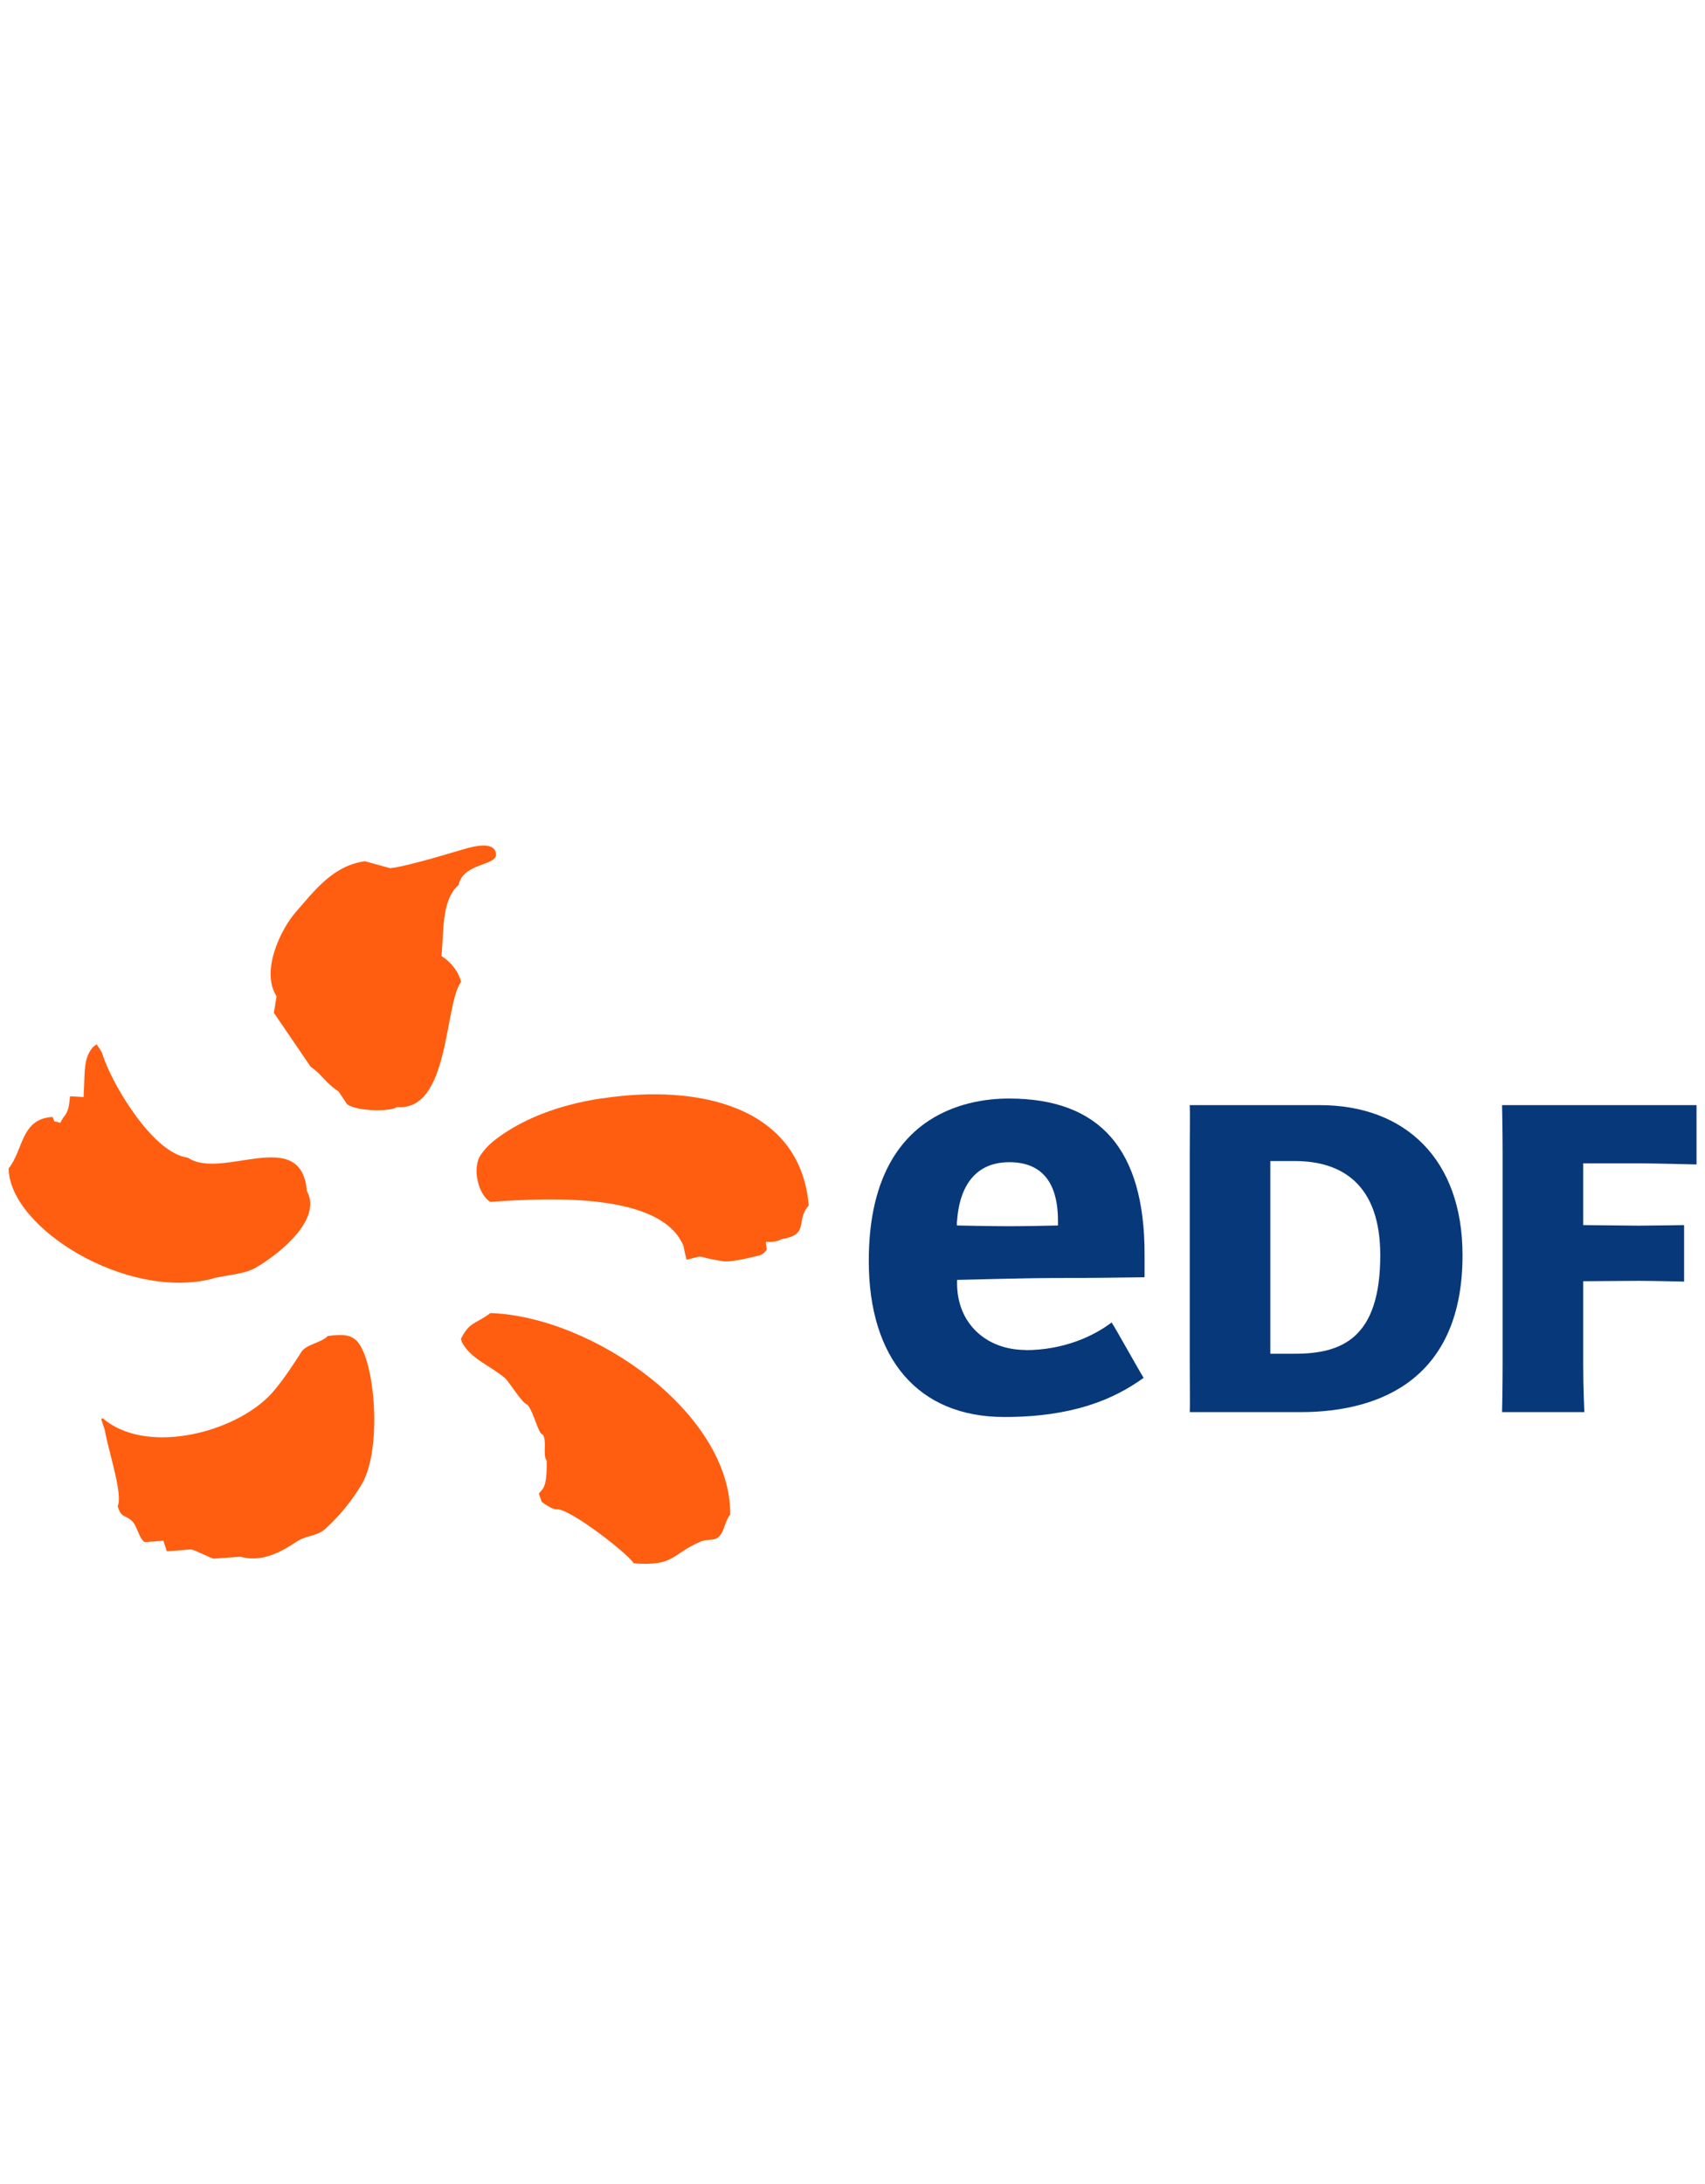
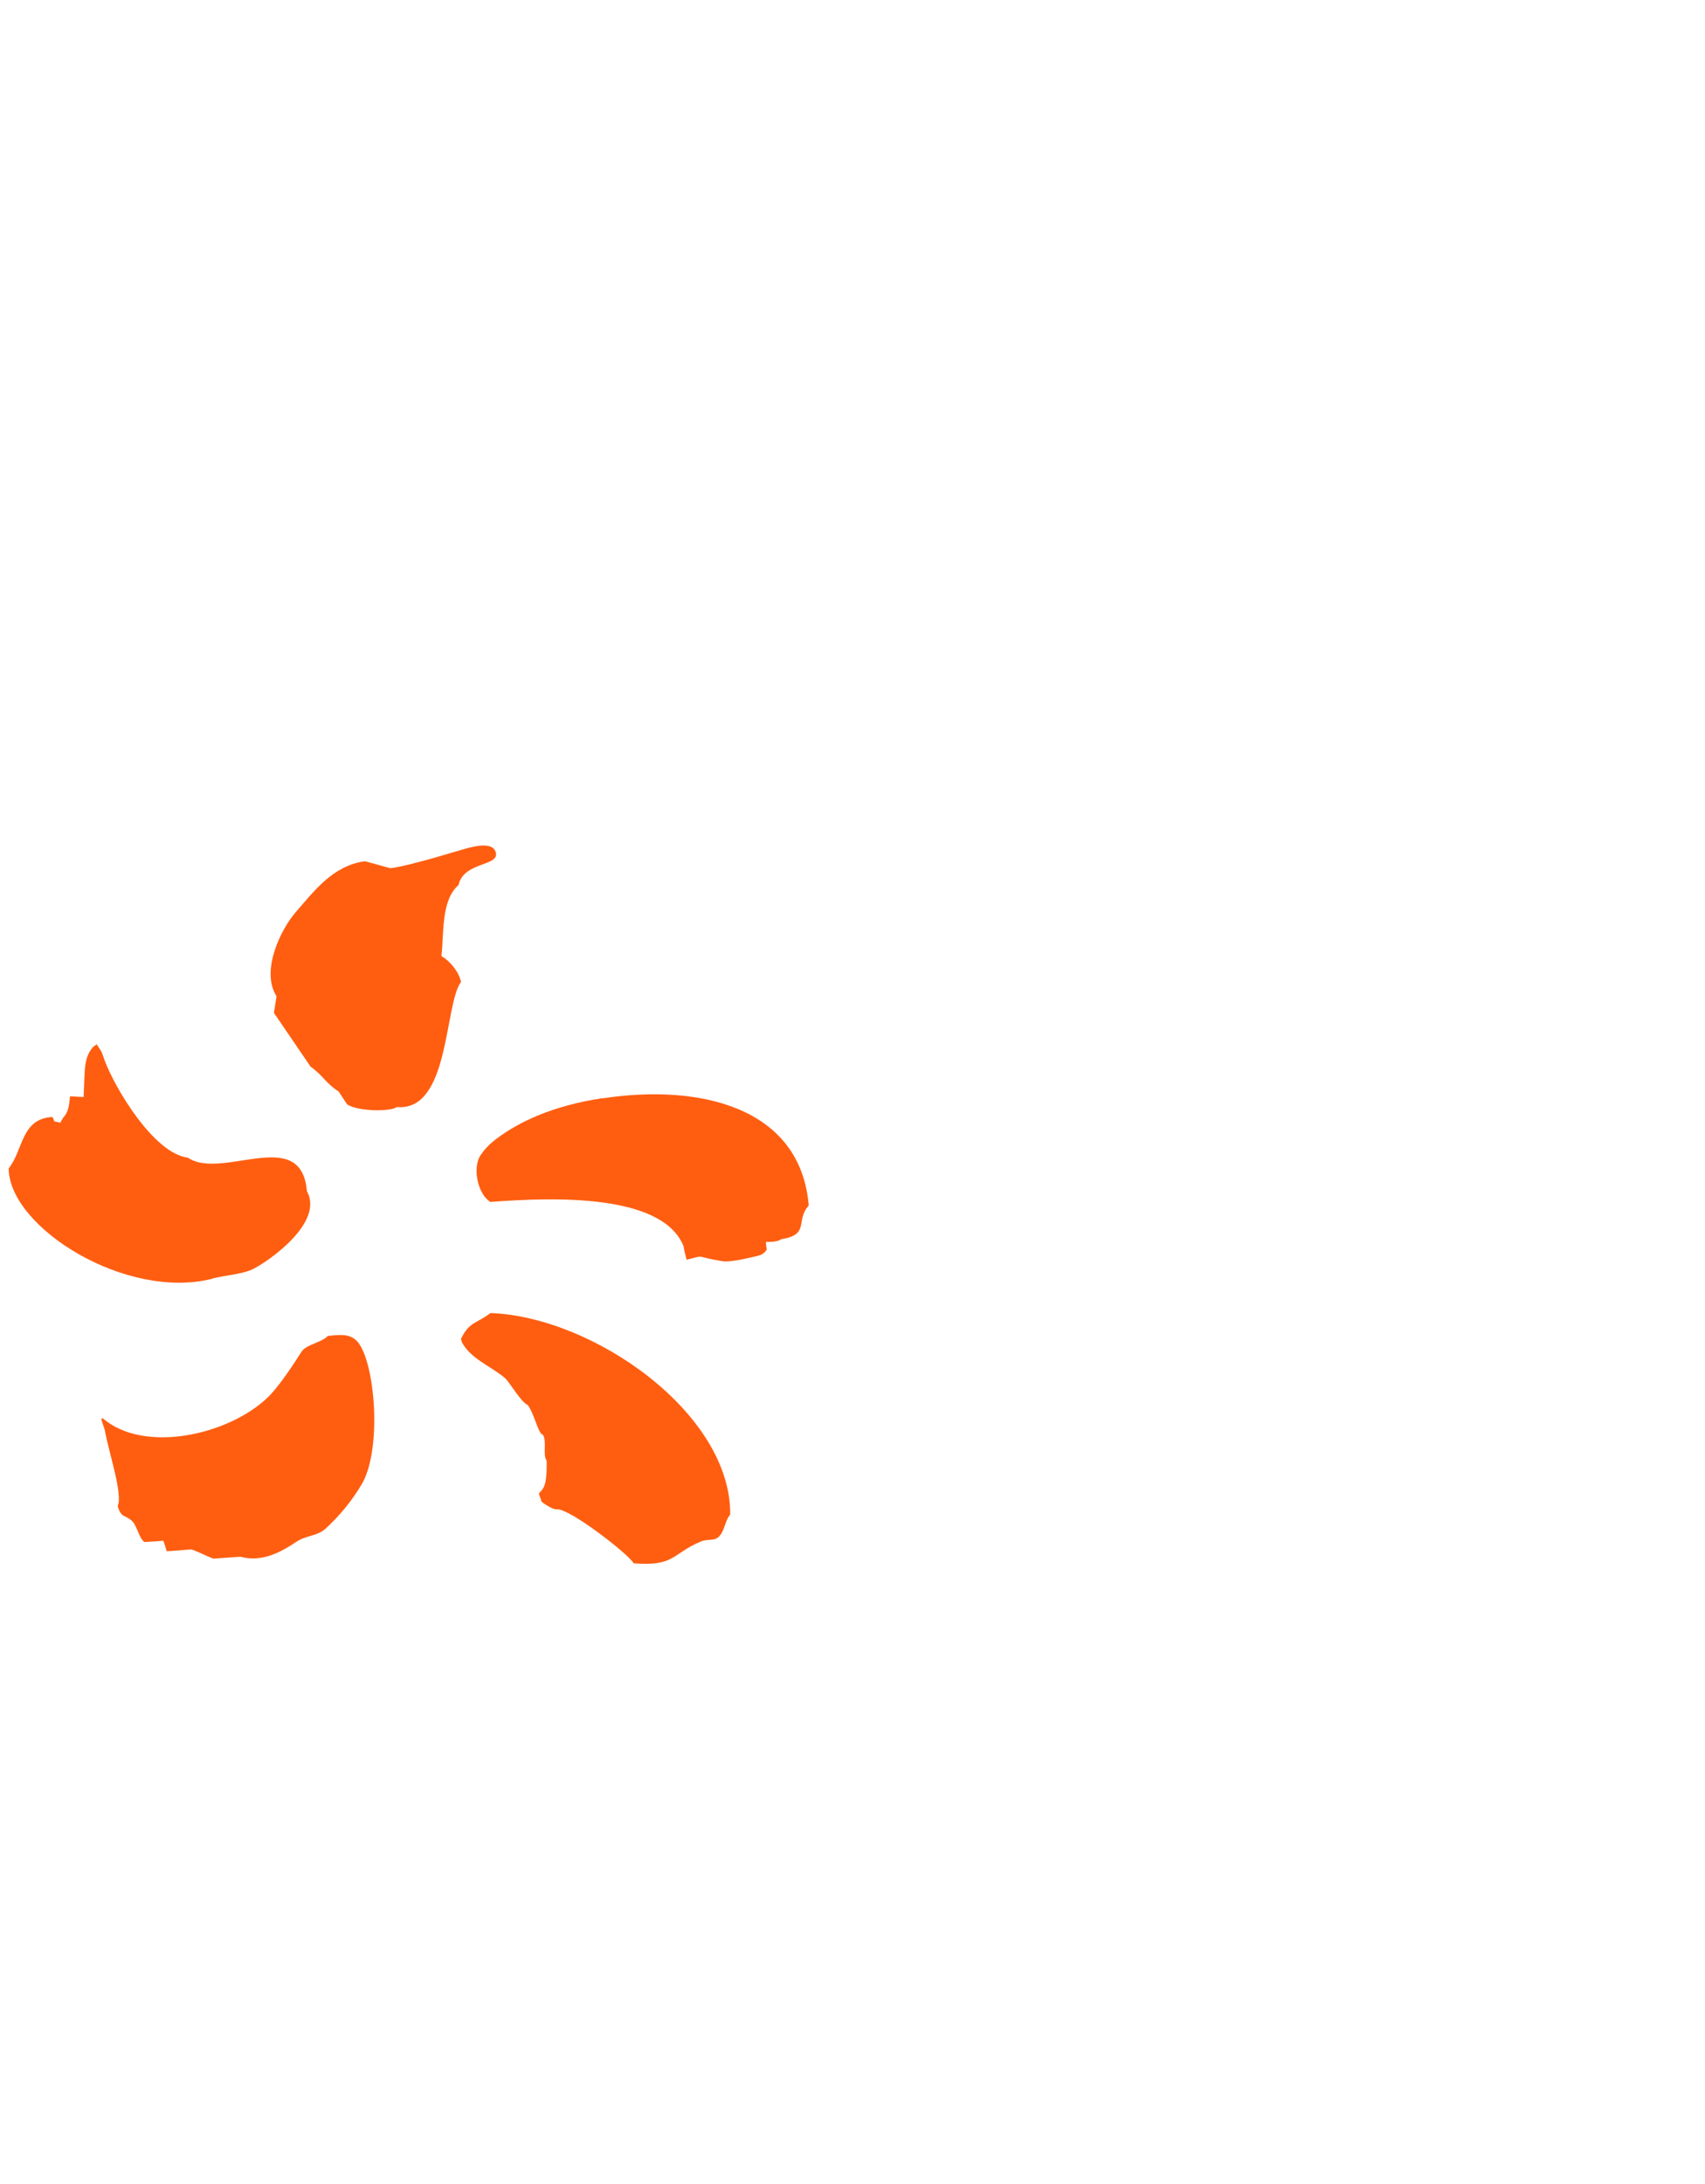
<svg xmlns="http://www.w3.org/2000/svg" id="uuid-d730aaa1-8eae-4430-8737-ca96fb20229b" width="90.57" height="115.95" viewBox="0 0 90.57 115.95">
  <defs>
    <style>.uuid-53750ae0-c46e-4835-8883-acb2fb459673{fill:none;}.uuid-53750ae0-c46e-4835-8883-acb2fb459673,.uuid-fa23d361-ed3d-49dd-8623-74a58f4c7327,.uuid-91d417f3-d295-4a47-9801-25dfa2d303c5{stroke-width:0px;}.uuid-fa23d361-ed3d-49dd-8623-74a58f4c7327{fill:#07387a;}.uuid-91d417f3-d295-4a47-9801-25dfa2d303c5{fill:#ff5e11;fill-rule:evenodd;}</style>
  </defs>
  <g id="uuid-2abb31c2-9137-4fb6-b4eb-13150166682b">
-     <path class="uuid-91d417f3-d295-4a47-9801-25dfa2d303c5" d="M23.45,50.74c.14-1.19-.03-2.93.91-3.75.27-1.27,2.27-.97,1.96-1.78-.19-.51-1.13-.27-1.51-.17-.29.07-3.03.94-4.08,1.06l-1.34-.37c-1.72.23-2.71,1.6-3.67,2.69-.8.91-1.89,3.14-1.03,4.48l-.14.88,1.95,2.86c.68.48.76.84,1.49,1.32l.45.68c.59.39,2.34.39,2.64.14,2.82.26,2.51-5.44,3.41-6.64-.11-.54-.58-1.1-1.03-1.37ZM11.3,67.88c.6-.15,1.62-.23,2.15-.5.85-.43,3.78-2.47,2.85-4.14-.29-3.51-4.52-.54-6.32-1.77-1.82-.23-3.87-3.69-4.42-5.16-.21-.59-.12-.39-.42-.85,0-.05-.19.16-.18.11-.53.62-.44,1.16-.52,2.68l-.72-.04c-.05.55-.1.85-.36,1.13-.05.09-.11.18-.16.28-.45-.15-.23.06-.41-.31-1.68.08-1.55,1.77-2.33,2.73.03,3.15,6.27,7.04,10.85,5.85h0ZM32.01,58.31c-2.72.41-4.39,1.28-5.41,1.99-.72.5-.93.84-1.08,1.05-.15.21-.26.68-.18,1.17.08.49.28,1.01.7,1.3,3.34-.25,9.14-.46,10.27,2.35.06.39.15.62.16.72,1.11-.27.3-.18,1.93.08.37.06,1.29-.15,1.9-.3.28-.06.43-.32.43-.32,0,0-.05-.27-.04-.41,0,0,.57.04.81-.14,1.55-.25.73-.98,1.46-1.79-.44-5.25-5.82-6.47-10.95-5.69ZM26.05,69.72c-.77.59-1.1.44-1.56,1.36-.04,0,.07.14.02.14.46.92,1.52,1.29,2.3,1.94.24.2.9,1.34,1.21,1.43.35.42.58,1.58.81,1.58.24.33-.02,1.09.21,1.39.02,1.37-.17,1.47-.41,1.73,0,.1.13.35.13.44.06.06.61.46.85.41.75.02,3.81,2.41,4.05,2.87,2.19.17,2.03-.51,3.55-1.15.41-.18.74,0,1-.29.28-.29.31-.85.58-1.15.04-5.4-7.31-10.52-12.75-10.7ZM17.4,70.95c-.31.33-1.15.45-1.38.82-.36.56-1.18,1.85-1.83,2.46-2.08,1.97-6.53,2.97-8.73,1.08-.14,0-.06.09.11.63.16,1.02.98,3.42.68,4.03.2.68.4.43.78.81.26.26.36.92.65,1.1.34-.02.67-.04,1-.07l.18.56c.43-.03.86-.06,1.29-.1.24.05.97.43,1.19.49l1.43-.1c1.09.29,2.04-.17,2.97-.79.51-.35,1.08-.29,1.53-.68.78-.71,1.45-1.53,1.98-2.44,1.04-1.88.68-6.38-.25-7.5-.36-.4-.8-.41-1.61-.31h0Z" />
-     <path class="uuid-fa23d361-ed3d-49dd-8623-74a58f4c7327" d="M70.11,58.68c4.52,0,7.58,2.86,7.58,7.97,0,6.43-4.2,8.33-8.6,8.33h-5.89c.02-.36,0-1.31,0-2.5v-11.3c0-1.19.02-1.95,0-2.5h6.91,0ZM68.79,71.88c2.5,0,4.53-.83,4.53-5.23,0-3.75-2.03-5-4.53-5h-1.31v10.23h1.31ZM84.1,72.48c0,1.19.06,2.5.06,2.5h-4.37s.03-1.31.03-2.5v-11.3c0-1.19-.03-2.5-.03-2.5h10.33v3.15s-2.31-.06-3.09-.06h-2.93v3.28l2.93.03c.55,0,2.43-.03,2.43-.03v3s-1.67-.04-2.43-.04l-2.93.02v4.45ZM54.48,71.68c-2.06,0-3.64-1.38-3.64-3.54v-.18s3.82-.1,5.11-.1c2.2,0,3.11-.02,4.85-.04v-1.23c0-5.55-2.36-8.26-7.21-8.26-2.24,0-7.44.84-7.44,8.62,0,5.19,2.62,8.29,7.2,8.29,3.6,0,5.8-.92,7.4-2.08-.18-.27-1.52-2.68-1.7-2.94-.96.73-2.55,1.47-4.59,1.47h0ZM50.84,64.84c.06-.94.4-3.13,2.78-3.13s2.58,2.06,2.58,3.14v.22s-1.63.04-2.6.04-2.77-.04-2.77-.04v-.23Z" />
-     <rect class="uuid-53750ae0-c46e-4835-8883-acb2fb459673" x="0" width="90.57" height="115.95" />
+     <path class="uuid-91d417f3-d295-4a47-9801-25dfa2d303c5" d="M23.45,50.74c.14-1.19-.03-2.93.91-3.75.27-1.27,2.27-.97,1.96-1.78-.19-.51-1.13-.27-1.51-.17-.29.07-3.03.94-4.08,1.06l-1.34-.37c-1.72.23-2.71,1.6-3.67,2.69-.8.91-1.89,3.14-1.03,4.48l-.14.88,1.95,2.86c.68.48.76.84,1.49,1.32l.45.68c.59.39,2.34.39,2.64.14,2.82.26,2.51-5.44,3.41-6.64-.11-.54-.58-1.1-1.03-1.37ZM11.3,67.88c.6-.15,1.62-.23,2.15-.5.85-.43,3.78-2.47,2.85-4.14-.29-3.51-4.52-.54-6.32-1.77-1.82-.23-3.87-3.69-4.42-5.16-.21-.59-.12-.39-.42-.85,0-.05-.19.16-.18.11-.53.62-.44,1.16-.52,2.68l-.72-.04c-.05.55-.1.85-.36,1.13-.05.09-.11.18-.16.28-.45-.15-.23.06-.41-.31-1.68.08-1.55,1.77-2.33,2.73.03,3.15,6.27,7.04,10.85,5.85h0M32.01,58.31c-2.72.41-4.39,1.28-5.41,1.99-.72.5-.93.84-1.08,1.05-.15.21-.26.68-.18,1.17.08.49.28,1.01.7,1.3,3.34-.25,9.14-.46,10.27,2.35.06.39.15.62.16.72,1.11-.27.3-.18,1.93.08.37.06,1.29-.15,1.9-.3.28-.06.43-.32.43-.32,0,0-.05-.27-.04-.41,0,0,.57.04.81-.14,1.55-.25.73-.98,1.46-1.79-.44-5.25-5.82-6.47-10.95-5.69ZM26.05,69.72c-.77.59-1.1.44-1.56,1.36-.04,0,.07.14.02.14.46.92,1.52,1.29,2.3,1.94.24.2.9,1.34,1.21,1.43.35.42.58,1.58.81,1.58.24.33-.02,1.09.21,1.39.02,1.37-.17,1.47-.41,1.73,0,.1.13.35.13.44.06.06.61.46.85.41.75.02,3.81,2.41,4.05,2.87,2.19.17,2.03-.51,3.55-1.15.41-.18.74,0,1-.29.28-.29.31-.85.58-1.15.04-5.4-7.31-10.52-12.75-10.7ZM17.4,70.95c-.31.33-1.15.45-1.38.82-.36.56-1.18,1.85-1.83,2.46-2.08,1.97-6.53,2.97-8.73,1.08-.14,0-.06.09.11.63.16,1.02.98,3.42.68,4.03.2.68.4.43.78.81.26.26.36.92.65,1.1.34-.02.67-.04,1-.07l.18.56c.43-.03.86-.06,1.29-.1.24.05.97.43,1.19.49l1.43-.1c1.09.29,2.04-.17,2.97-.79.51-.35,1.08-.29,1.53-.68.78-.71,1.45-1.53,1.98-2.44,1.04-1.88.68-6.38-.25-7.5-.36-.4-.8-.41-1.61-.31h0Z" />
  </g>
</svg>